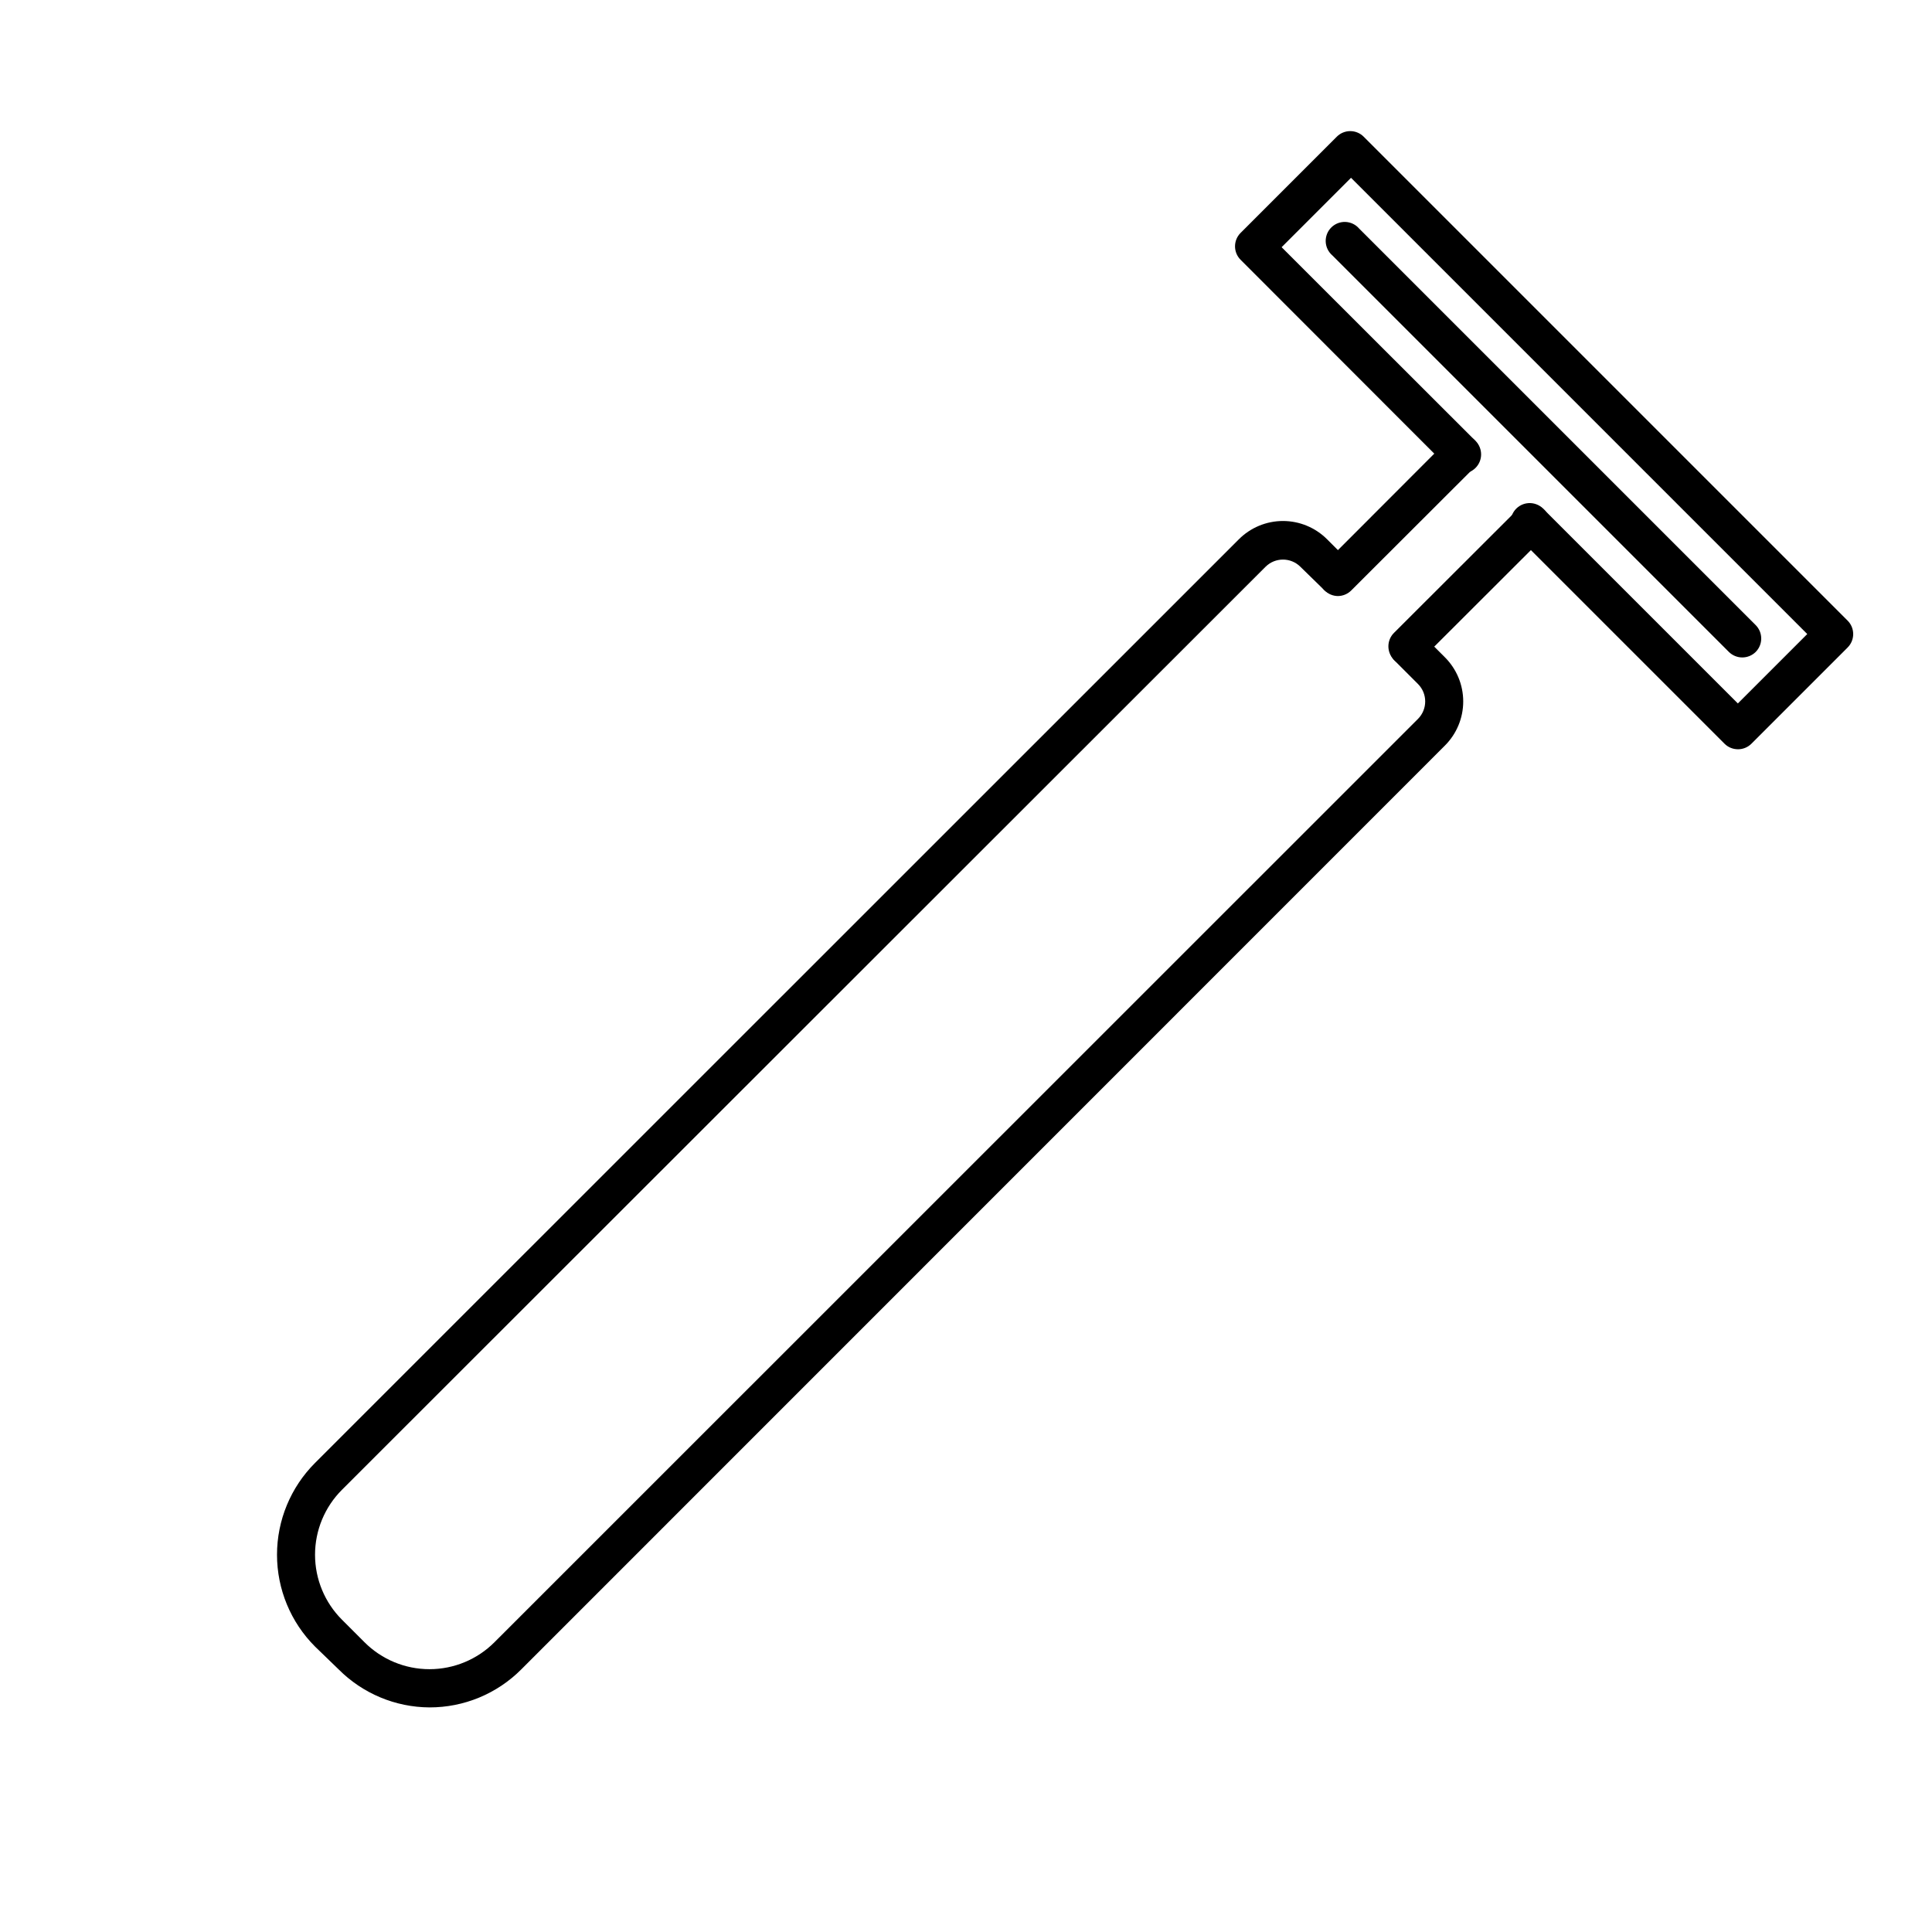
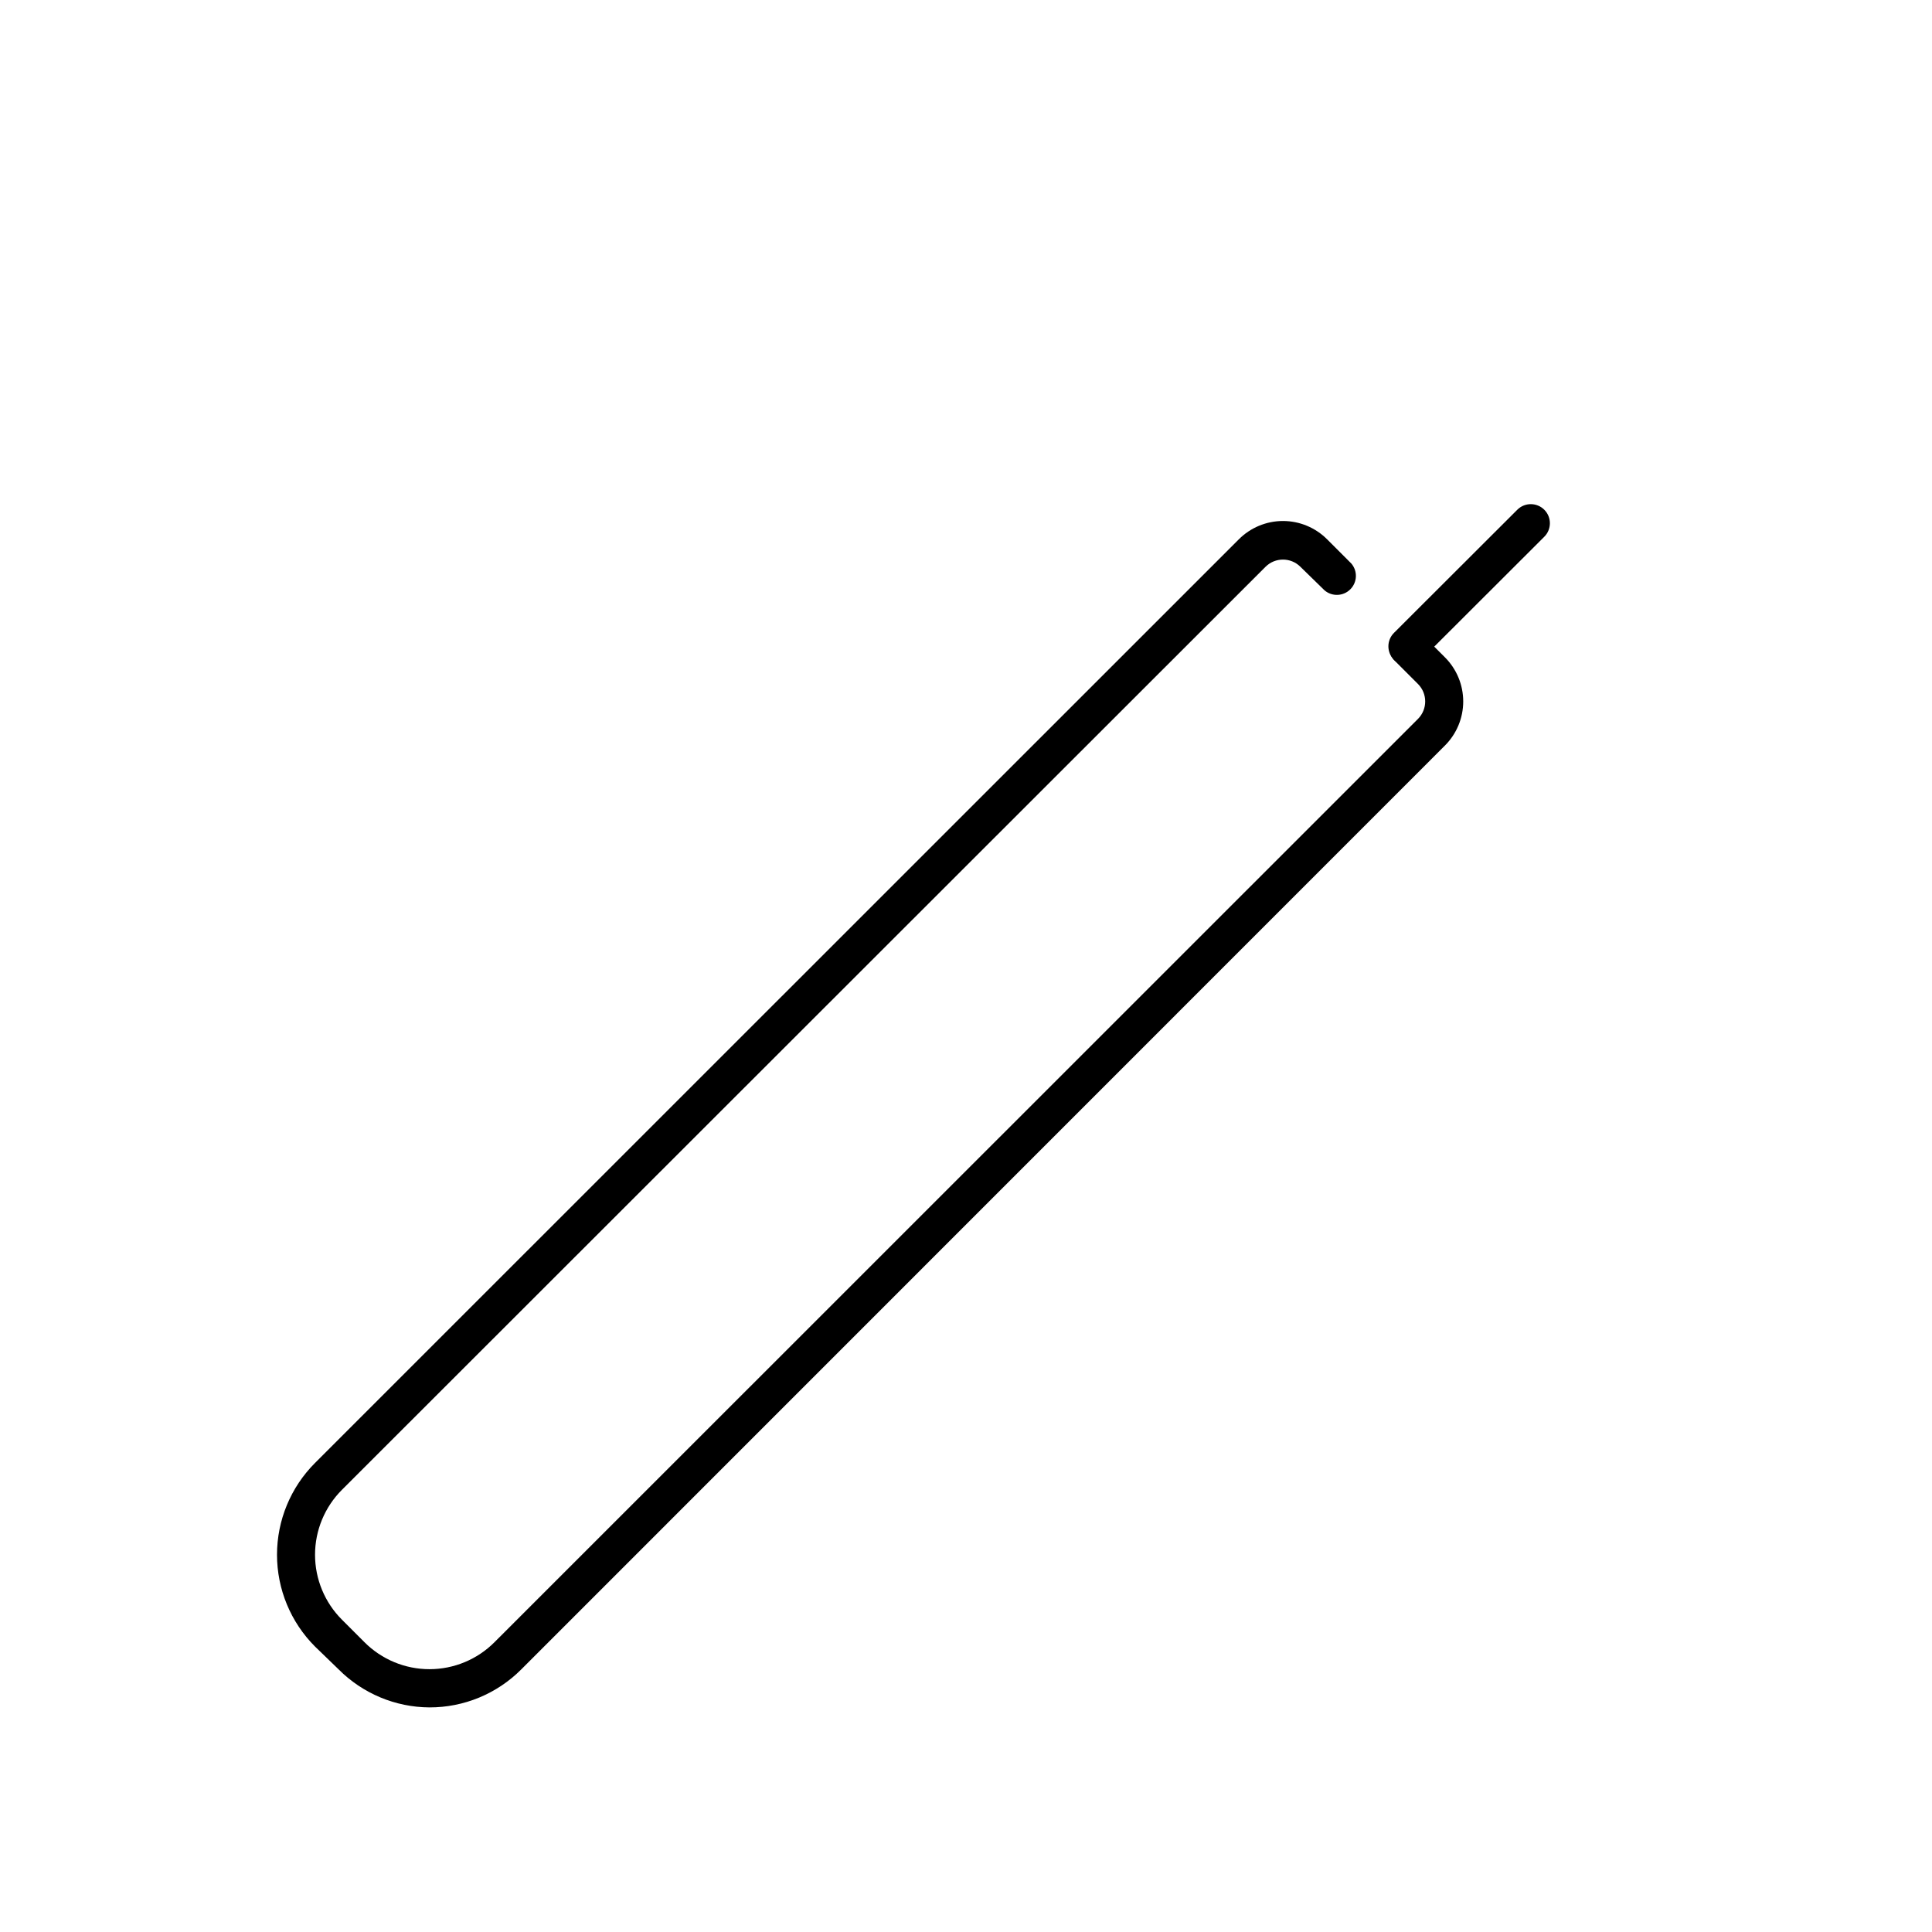
<svg xmlns="http://www.w3.org/2000/svg" fill="#000000" width="800px" height="800px" version="1.1" viewBox="144 144 512 512">
  <g>
    <path d="m257.82 596.48c-9.043-0.051-17.699-3.672-24.082-10.078l-6.25-6.043c-6.453-6.453-10.078-15.207-10.078-24.336 0-9.125 3.625-17.879 10.078-24.332l244.8-244.75c3.102-3.117 7.316-4.871 11.711-4.871 4.398 0 8.613 1.754 11.715 4.871l6.398 6.398c1.711 1.996 1.598 4.977-0.266 6.836-1.859 1.863-4.84 1.977-6.84 0.266l-6.398-6.246c-2.551-2.531-6.664-2.531-9.219 0l-244.75 244.6c-4.578 4.566-7.152 10.766-7.152 17.23s2.574 12.664 7.152 17.23l5.945 5.945c4.566 4.578 10.766 7.152 17.23 7.152 6.465 0 12.664-2.574 17.23-7.152l244.75-244.7c2.527-2.555 2.527-6.668 0-9.219l-6.398-6.398c-1.711-2-1.598-4.981 0.266-6.84 1.859-1.863 4.84-1.977 6.836-0.266l6.398 6.398c3.117 3.102 4.871 7.316 4.871 11.715 0 4.394-1.754 8.609-4.871 11.711l-244.75 244.8c-6.445 6.469-15.203 10.098-24.332 10.078z" />
-     <path d="m498.59 301.96c-1.348-0.004-2.633-0.551-3.578-1.512-1.953-1.965-1.953-5.137 0-7.102l32.648-32.695v-0.004c1.977-1.977 5.18-1.977 7.152 0 1.977 1.977 1.977 5.18 0 7.156l-32.695 32.648v-0.004c-0.93 0.949-2.199 1.492-3.527 1.512z" />
    <path d="m516.93 320.3c-1.324-0.008-2.59-0.531-3.527-1.461-1.953-1.965-1.953-5.141 0-7.106l32.695-32.645c1.977-1.977 5.18-1.977 7.156 0 1.977 1.973 1.977 5.176 0 7.152l-32.695 32.648h-0.004c-0.969 0.938-2.277 1.445-3.625 1.41z" />
-     <path d="m604.55 342.56c-1.324-0.004-2.59-0.527-3.527-1.461l-54.918-54.914c-1.066-0.914-1.703-2.231-1.754-3.633-0.055-1.402 0.477-2.762 1.469-3.758 0.992-0.992 2.356-1.523 3.758-1.469 1.402 0.055 2.719 0.691 3.633 1.758l51.34 51.336 18.391-18.391-120.91-120.91-18.391 18.391 51.387 51.34c1.977 1.973 1.977 5.176 0 7.152-1.977 1.977-5.18 1.977-7.152 0l-55.117-55.168c-1.953-1.965-1.953-5.137 0-7.102l25.492-25.492c0.945-0.957 2.234-1.492 3.578-1.492 1.34 0 2.629 0.535 3.574 1.492l128.22 128.22c0.957 0.945 1.492 2.234 1.492 3.578 0 1.34-0.535 2.629-1.492 3.574l-25.492 25.492c-0.949 0.945-2.238 1.469-3.574 1.461z" />
-     <path d="m605.7 318.23c-1.32-0.004-2.586-0.531-3.527-1.461l-105.09-105.09c-1.066-0.914-1.703-2.231-1.758-3.633-0.055-1.402 0.48-2.766 1.473-3.758 0.992-0.992 2.356-1.527 3.758-1.473 1.402 0.055 2.719 0.691 3.633 1.758l105.09 105.09c1.953 1.965 1.953 5.141 0 7.106-0.949 0.941-2.238 1.469-3.578 1.461z" />
  </g>
</svg>